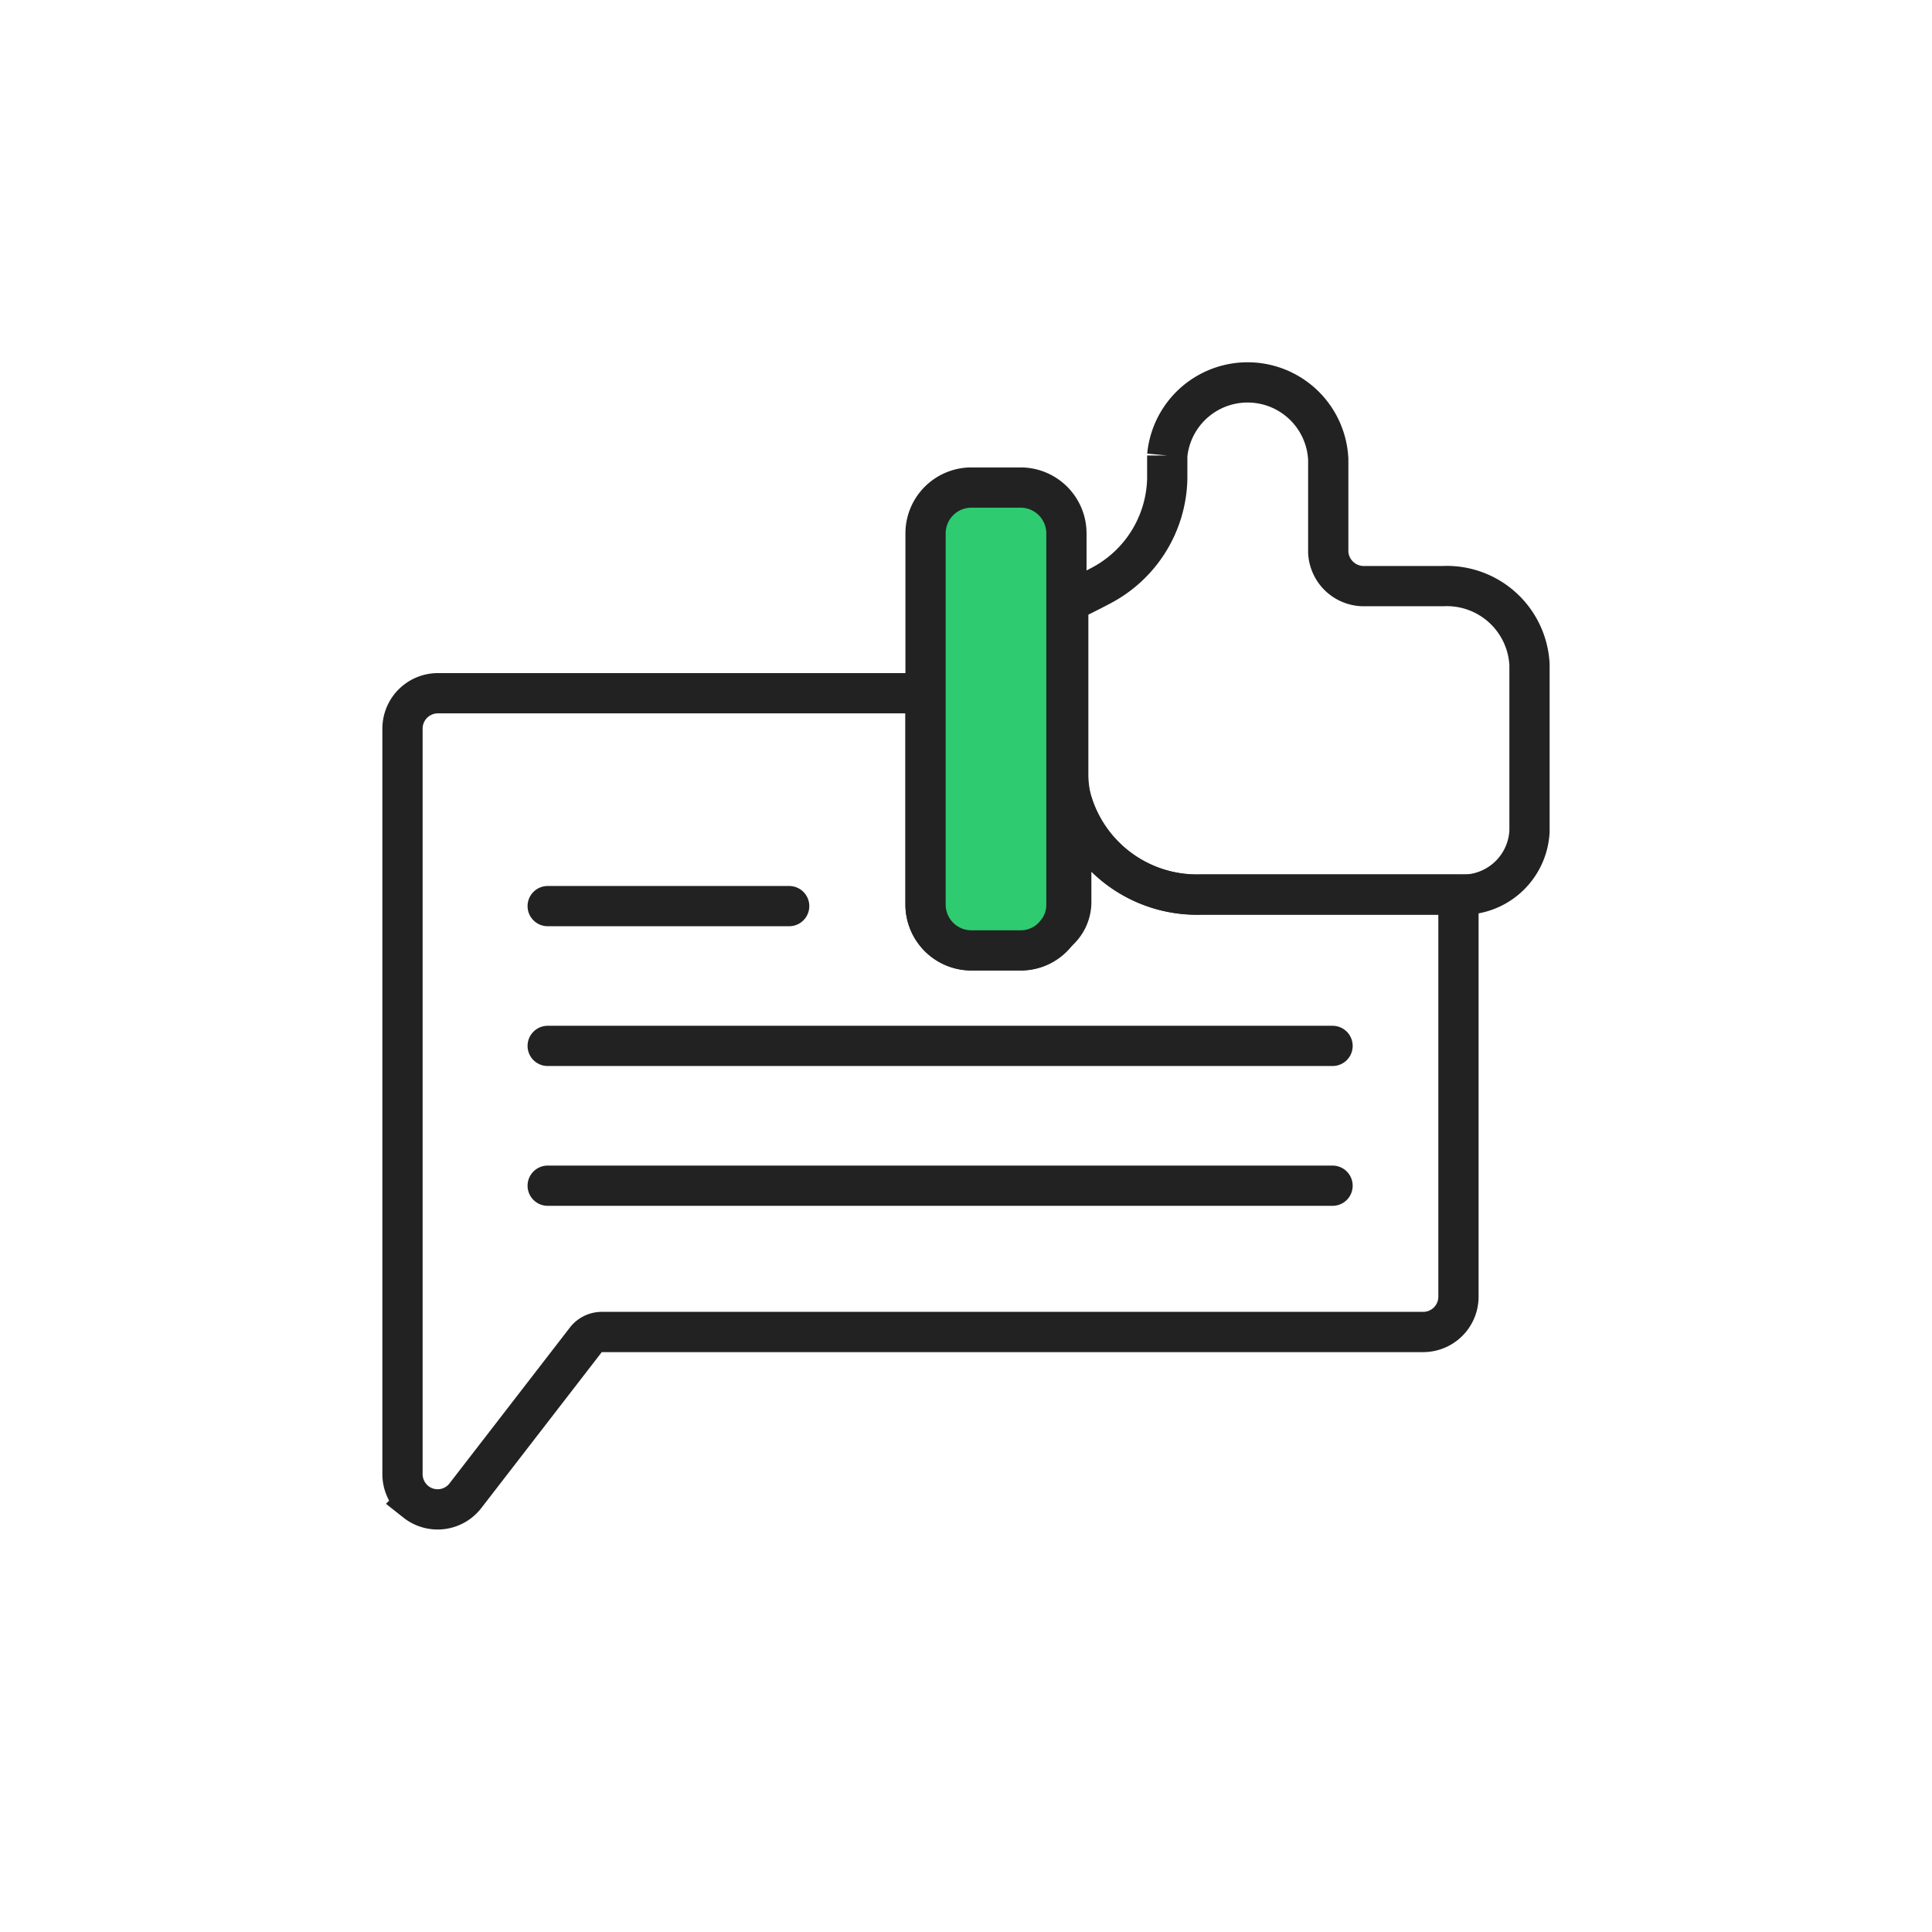
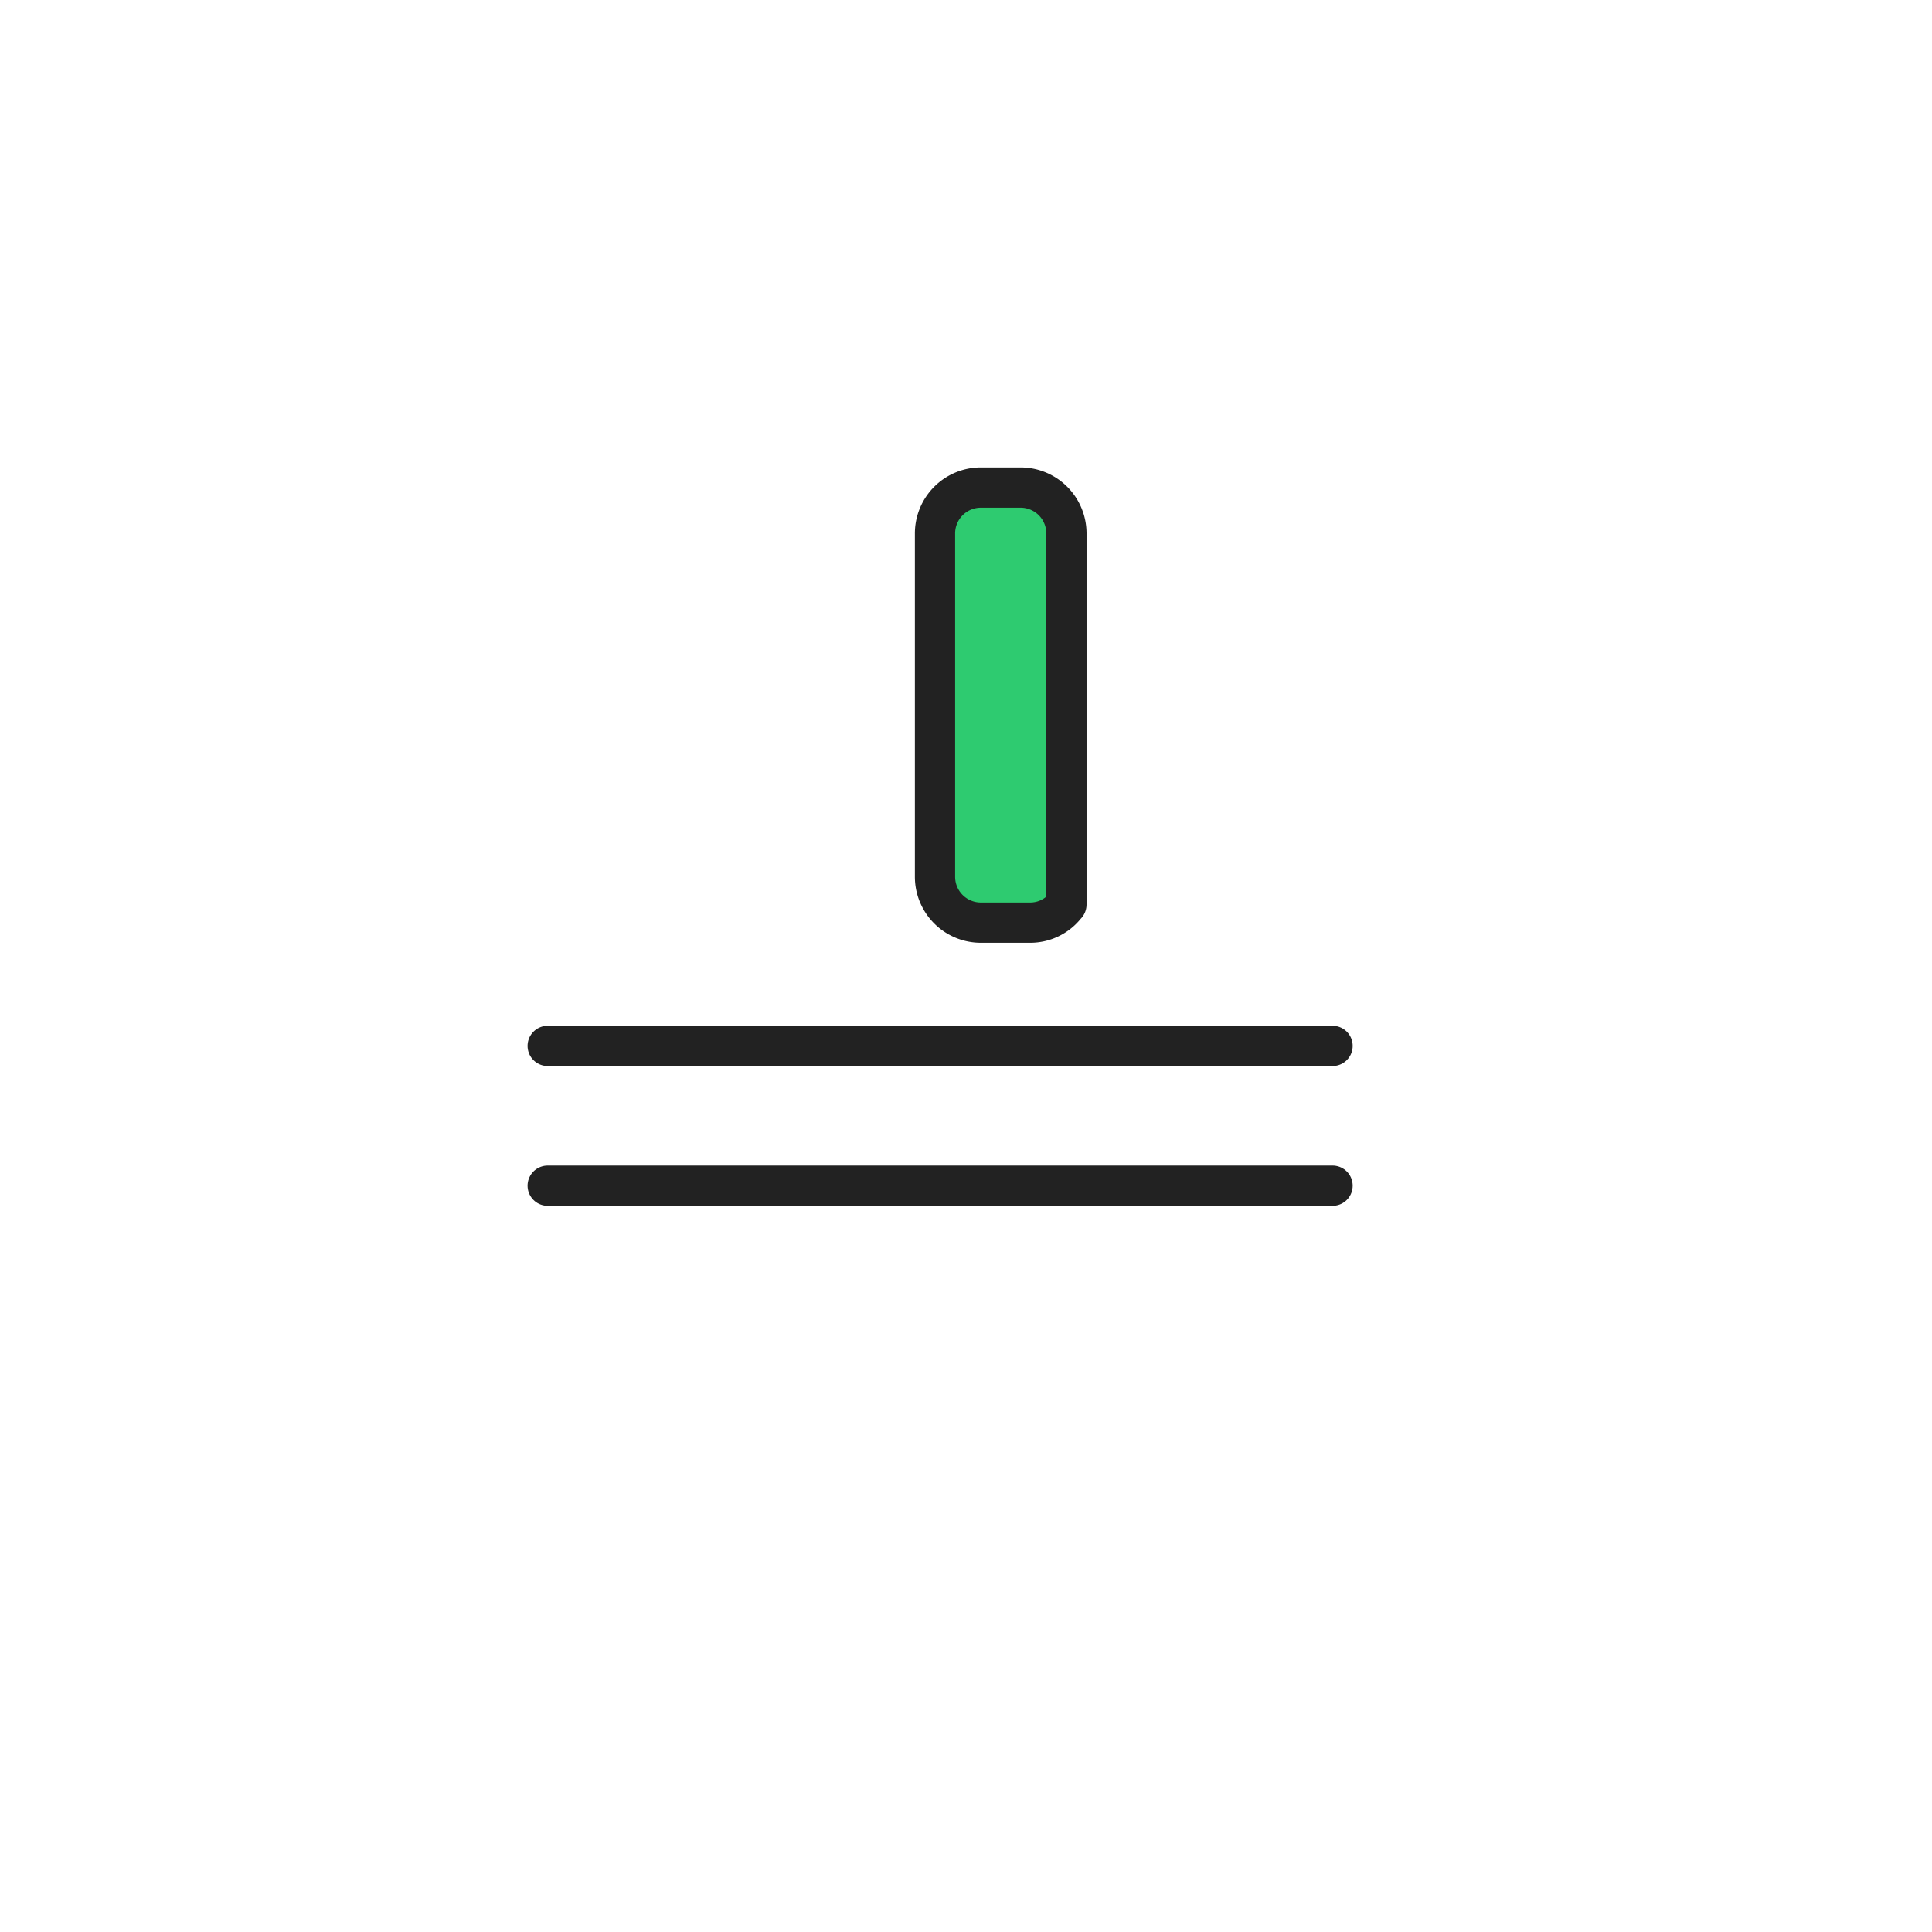
<svg xmlns="http://www.w3.org/2000/svg" width="96" height="96" viewBox="0 0 96 96">
  <g id="그룹_4574" data-name="그룹 4574" transform="translate(-287.89 -108)">
    <g id="그룹_4553" data-name="그룹 4553">
-       <rect id="사각형_2352" data-name="사각형 2352" width="96" height="96" transform="translate(287.89 108)" fill="none" />
-       <rect id="사각형_2353" data-name="사각형 2353" width="72" height="72" transform="translate(299.89 120)" fill="none" />
-     </g>
+       </g>
    <g id="그룹_4554" data-name="그룹 4554" transform="translate(0 -0.994)">
-       <path id="패스_1078" data-name="패스 1078" d="M360.36,153.447v19.98a1.754,1.754,0,0,1-1.748,1.76H317.791a1,1,0,0,0-.791.389l-5.98,7.741a1.742,1.742,0,0,1-2.44.328l-.01-.008a1.761,1.761,0,0,1-.68-1.43v-37a1.76,1.76,0,0,1,1.75-1.76h24.24v10.49a2.28,2.28,0,0,0,2.28,2.28h2.44a2.237,2.237,0,0,0,1.79-.88s.02-.01.02-.02a1.928,1.928,0,0,0,.71-1.53v-5.06a6.491,6.491,0,0,0,6.44,4.72Z" transform="translate(0 -0.007)" fill="none" stroke="#222" stroke-miterlimit="10" stroke-width="2" />
-       <path id="패스_1079" data-name="패스 1079" d="M340.88,135.5v18.44a2.212,2.212,0,0,1-.47,1.38c0,.01-.02.02-.02.02a2.236,2.236,0,0,1-1.79.88h-2.44a2.278,2.278,0,0,1-2.28-2.278V135.5a2.279,2.279,0,0,1,2.278-2.28H338.6a2.279,2.279,0,0,1,2.28,2.278Z" fill="#2ecb70" stroke="#222" stroke-miterlimit="10" stroke-width="2" />
-       <path id="패스_1080" data-name="패스 1080" d="M363.89,142.017v8.28a3.318,3.318,0,0,1-3.47,3.15H347.56a6.491,6.491,0,0,1-6.44-4.72,5.41,5.41,0,0,1-.15-1.28v-7.88c.04-.835-.08-.567,1.58-1.45a6.15,6.15,0,0,0,3.34-5.34v-1.15a4.011,4.011,0,0,1,8,.2v4.62a1.771,1.771,0,0,0,1.85,1.67h3.87A4.113,4.113,0,0,1,363.89,142.017Z" fill="none" stroke="#222" stroke-miterlimit="10" stroke-width="2" />
-       <line id="선_192" data-name="선 192" x2="12" transform="translate(315.104 154.018)" fill="none" stroke="#222" stroke-linecap="round" stroke-miterlimit="10" stroke-width="2" />
+       <path id="패스_1079" data-name="패스 1079" d="M340.88,135.5v18.44c0,.01-.02.02-.02.02a2.236,2.236,0,0,1-1.79.88h-2.44a2.278,2.278,0,0,1-2.28-2.278V135.5a2.279,2.279,0,0,1,2.278-2.28H338.6a2.279,2.279,0,0,1,2.28,2.278Z" fill="#2ecb70" stroke="#222" stroke-miterlimit="10" stroke-width="2" />
      <line id="선_193" data-name="선 193" x2="39" transform="translate(315.104 160.964)" fill="none" stroke="#222" stroke-linecap="round" stroke-miterlimit="10" stroke-width="2" />
      <line id="선_194" data-name="선 194" x2="39" transform="translate(315.104 167.911)" fill="none" stroke="#222" stroke-linecap="round" stroke-miterlimit="10" stroke-width="2" />
    </g>
  </g>
</svg>